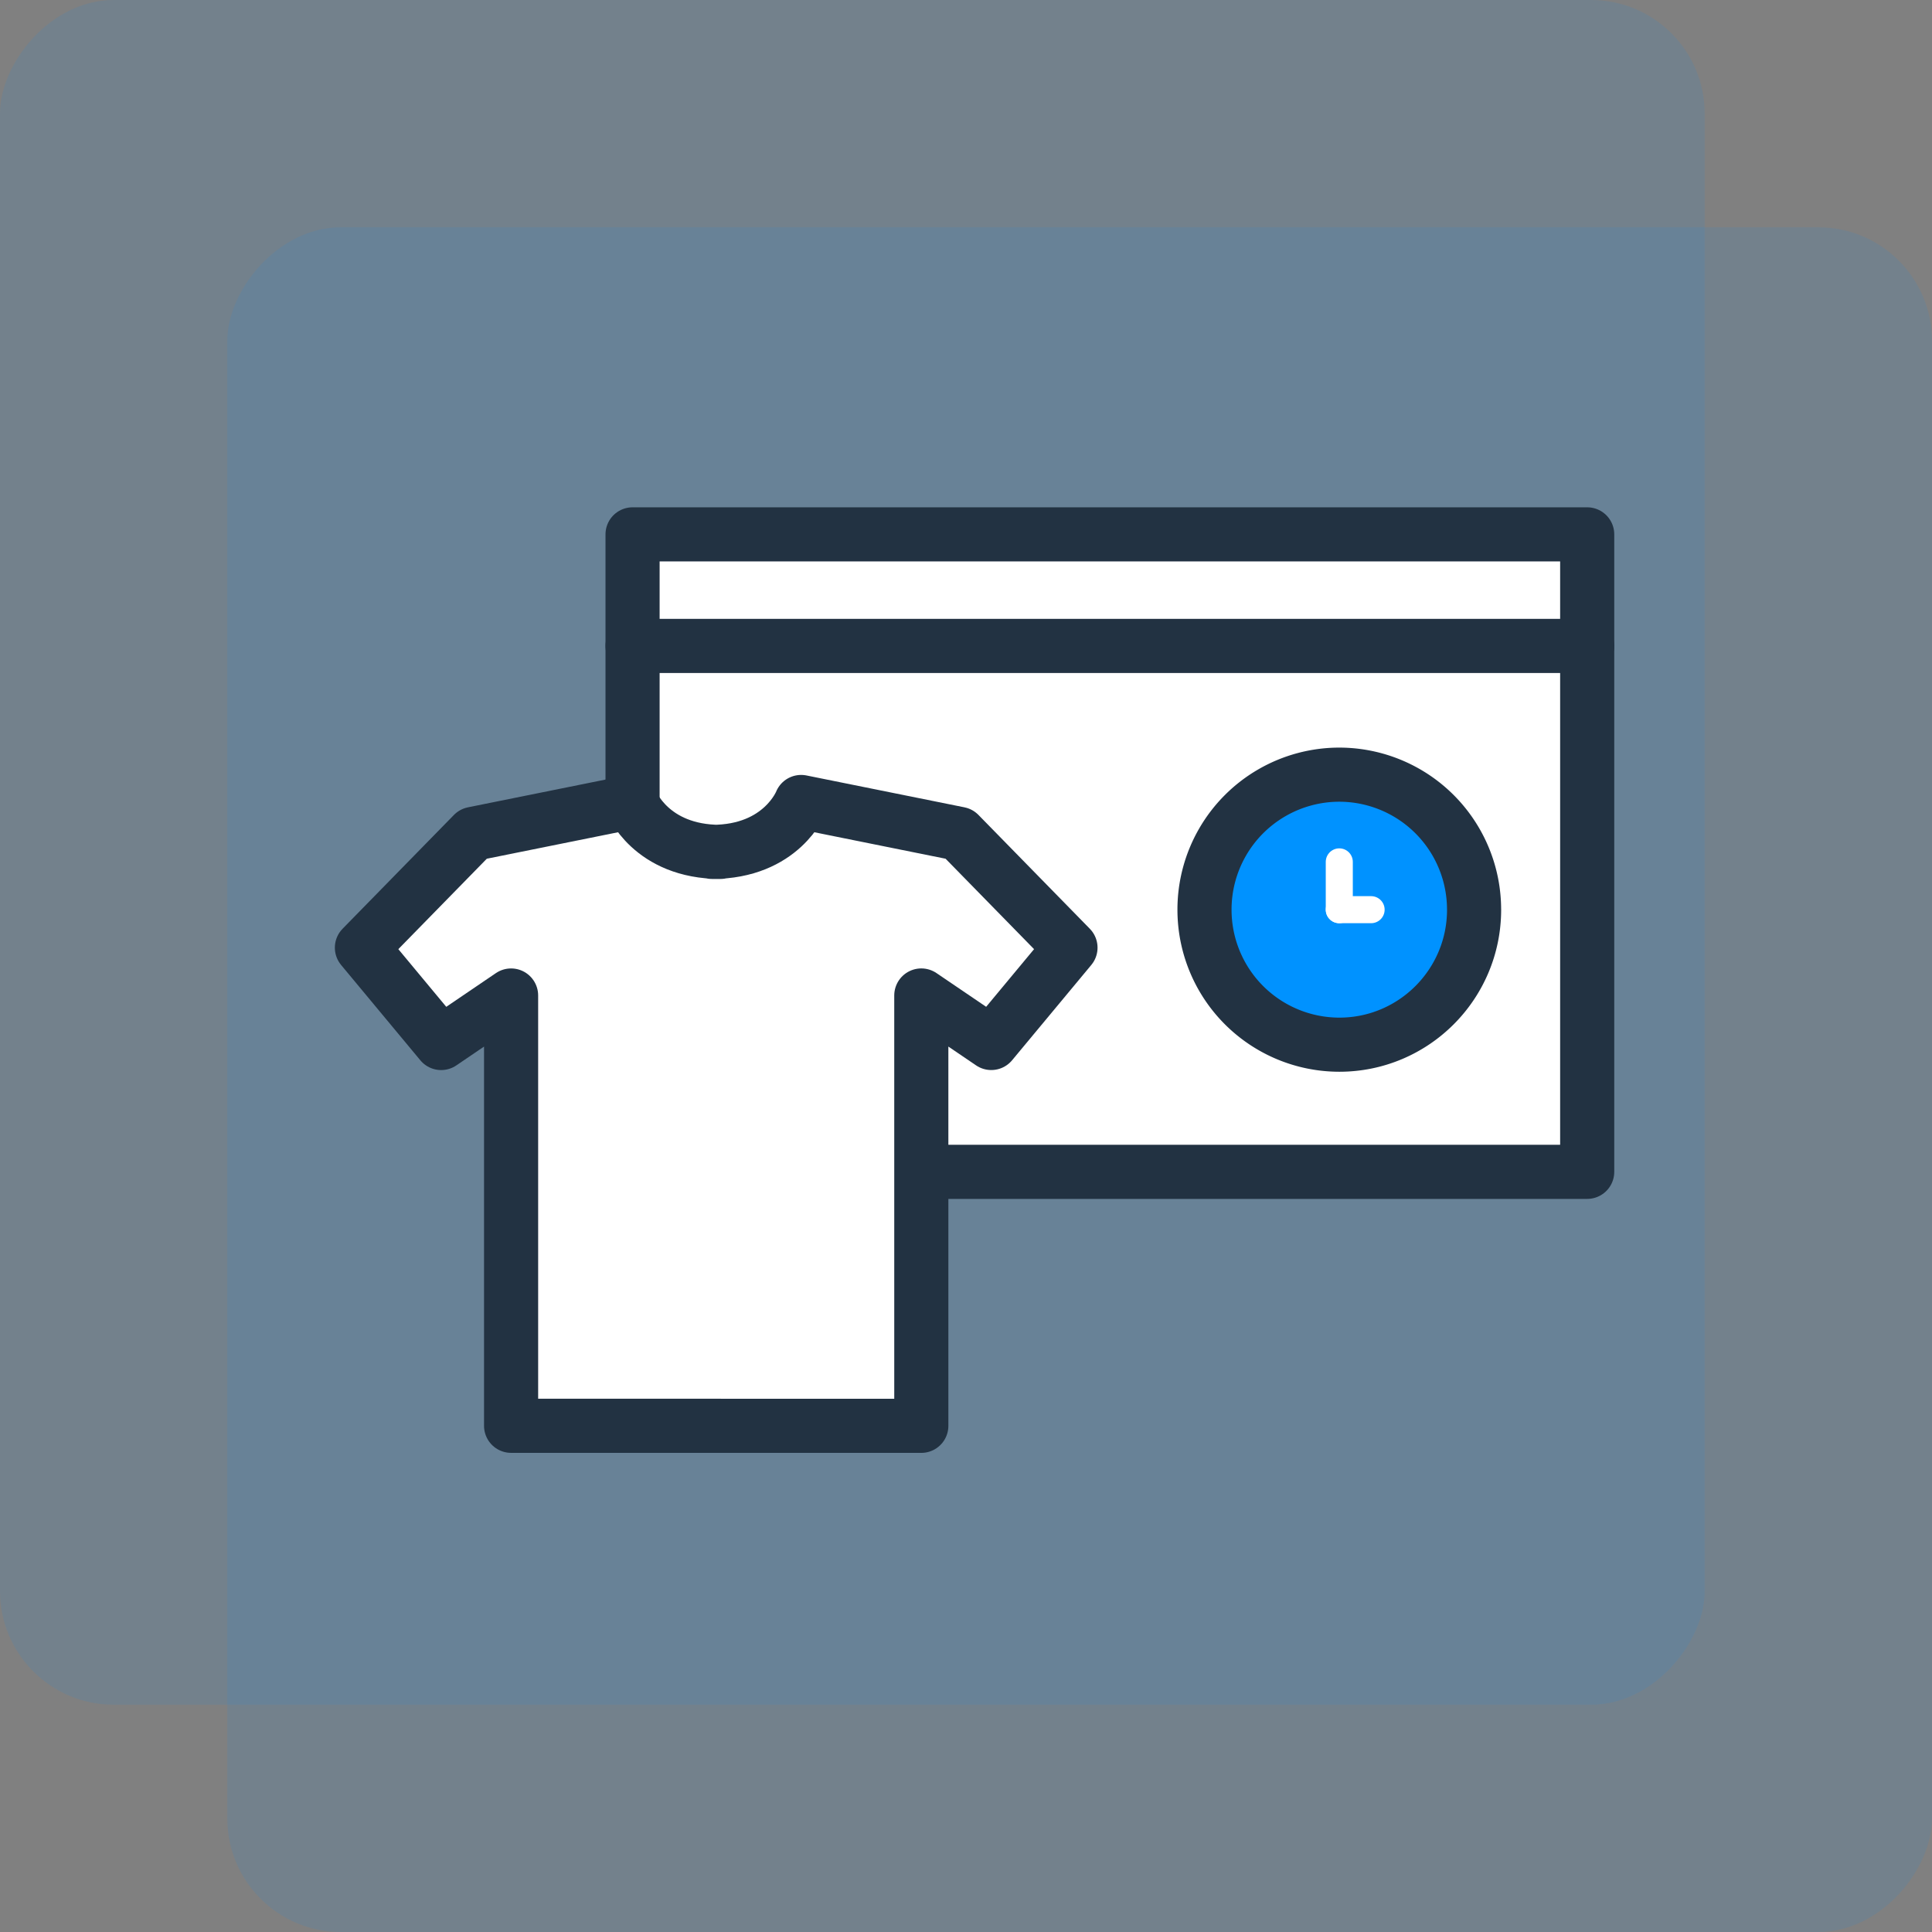
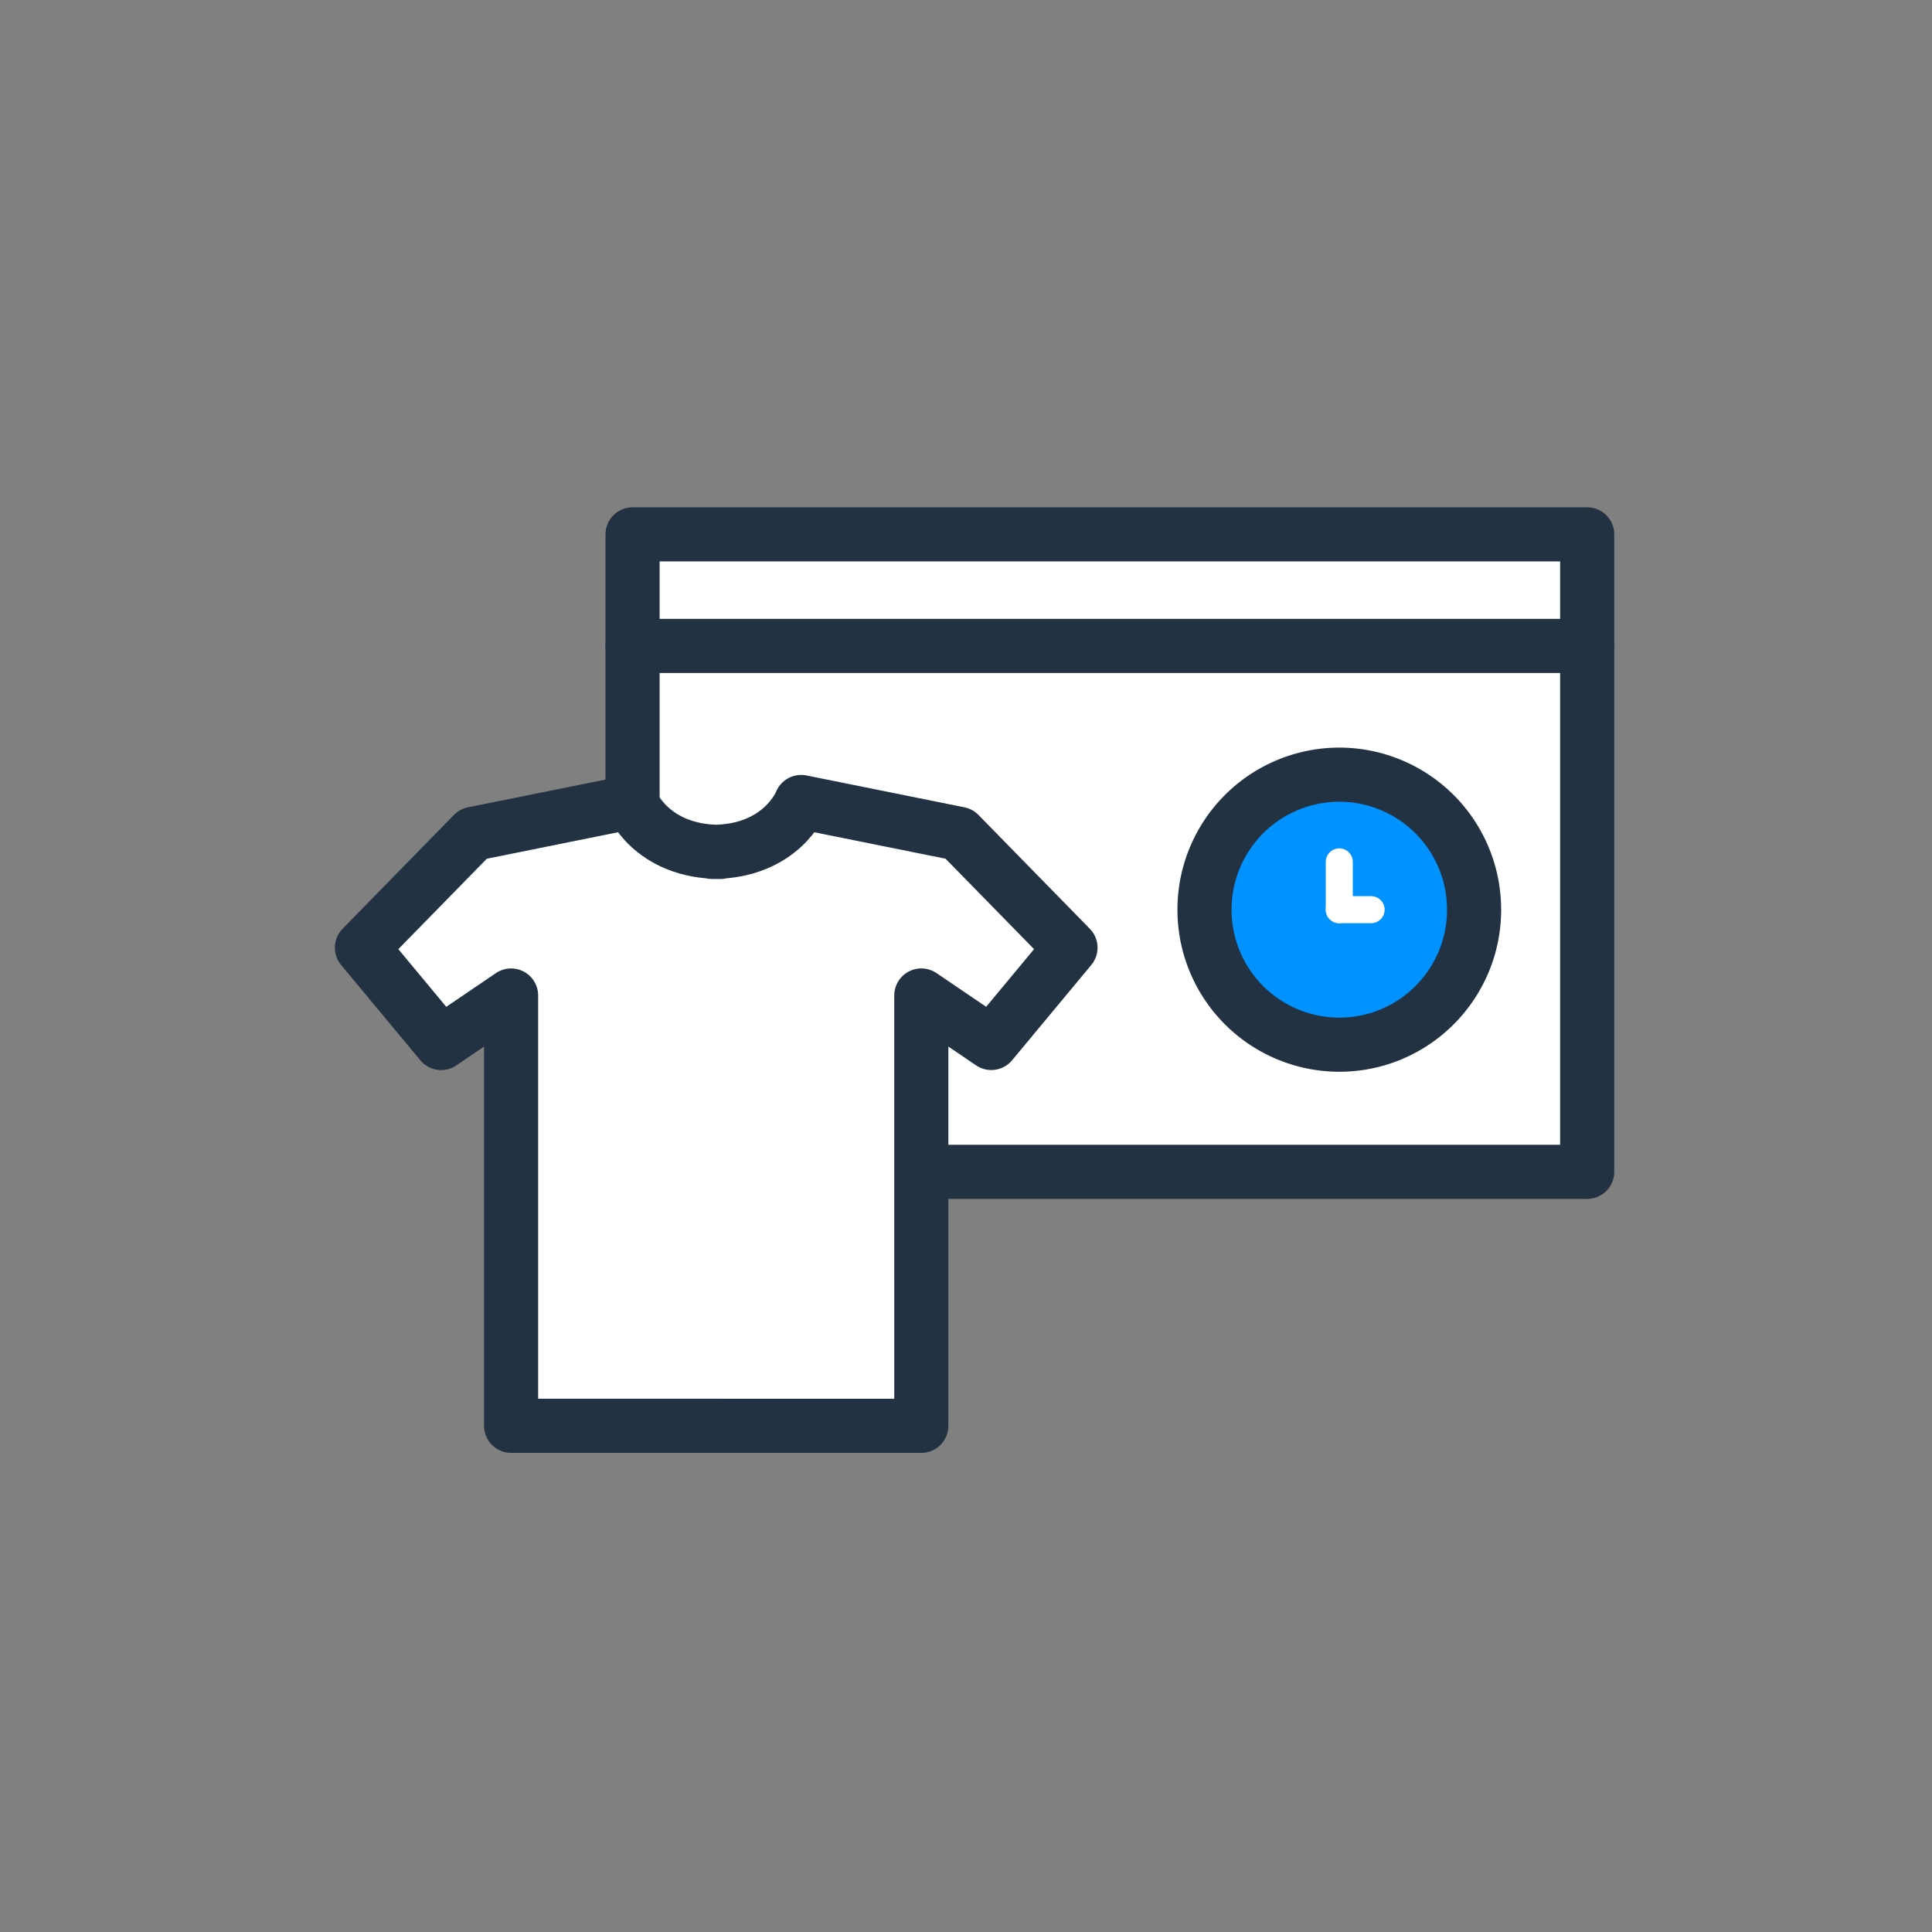
<svg xmlns="http://www.w3.org/2000/svg" width="85" height="85" viewBox="0 0 85 85">
  <rect x="0" y="0" width="85" height="85" fill="#808080" stroke="none" />
  <g fill="none" fill-rule="evenodd">
-     <rect width="75" height="75" fill="#0092FF" fill-opacity=".1" rx="5" transform="matrix(1 0 0 -1 0 75)" />
-     <rect width="75" height="75" x="10" y="10" fill="#0092FF" fill-opacity=".1" rx="5" transform="matrix(1 0 0 -1 0 95)" />
-     <path fill="#FFF" d="M27.941 51.356h42.051v-27.71h-42.05z" />
    <path fill="#FFF" stroke="#223242" stroke-linecap="round" stroke-linejoin="round" stroke-width="2.381" d="M27.83 51.556h42V23.51h-42z" />
    <path stroke="#223242" stroke-linecap="round" stroke-linejoin="round" stroke-width="2.381" d="M69.83 28.418h-42" />
    <path fill="#FFF" d="M31.698 62.729h-9.212V43.798l-3.077 2.09-3.486-4.194 4.9-5.008 6.95-1.402s.85 2.196 3.925 2.196h-.375c3.074 0 3.924-2.196 3.924-2.196l6.95 1.402 4.9 5.008-3.485 4.193-3.078-2.09V62.73h-9.21" />
    <path stroke="#223242" stroke-linecap="round" stroke-linejoin="round" stroke-width="2.381" d="M31.698 62.729h-9.212V43.798l-3.077 2.09-3.486-4.194 4.9-5.008 6.95-1.402s.85 2.196 3.925 2.196h-.375c3.074 0 3.924-2.196 3.924-2.196l6.95 1.402 4.9 5.008-3.485 4.193-3.078-2.09V62.73h-9.21" />
    <g>
      <path fill="#0092FF" stroke="#223242" stroke-linecap="round" stroke-linejoin="round" stroke-width="2.381" d="M64.854 40.022c0 3.281-2.656 5.94-5.93 5.94a5.936 5.936 0 0 1-5.931-5.94 5.935 5.935 0 0 1 5.93-5.94 5.935 5.935 0 0 1 5.93 5.94z" />
-       <path fill="#FFF" d="M58.923 37.919v2.103" />
      <path stroke="#FFF" stroke-linecap="round" stroke-linejoin="round" stroke-width="1.19" d="M58.923 37.919v2.103" />
      <g>
        <path fill="#FFF" d="M60.323 40.022h-1.4" />
        <path stroke="#FFF" stroke-linecap="round" stroke-linejoin="round" stroke-width="1.19" d="M60.323 40.022h-1.4" />
      </g>
    </g>
  </g>
</svg>